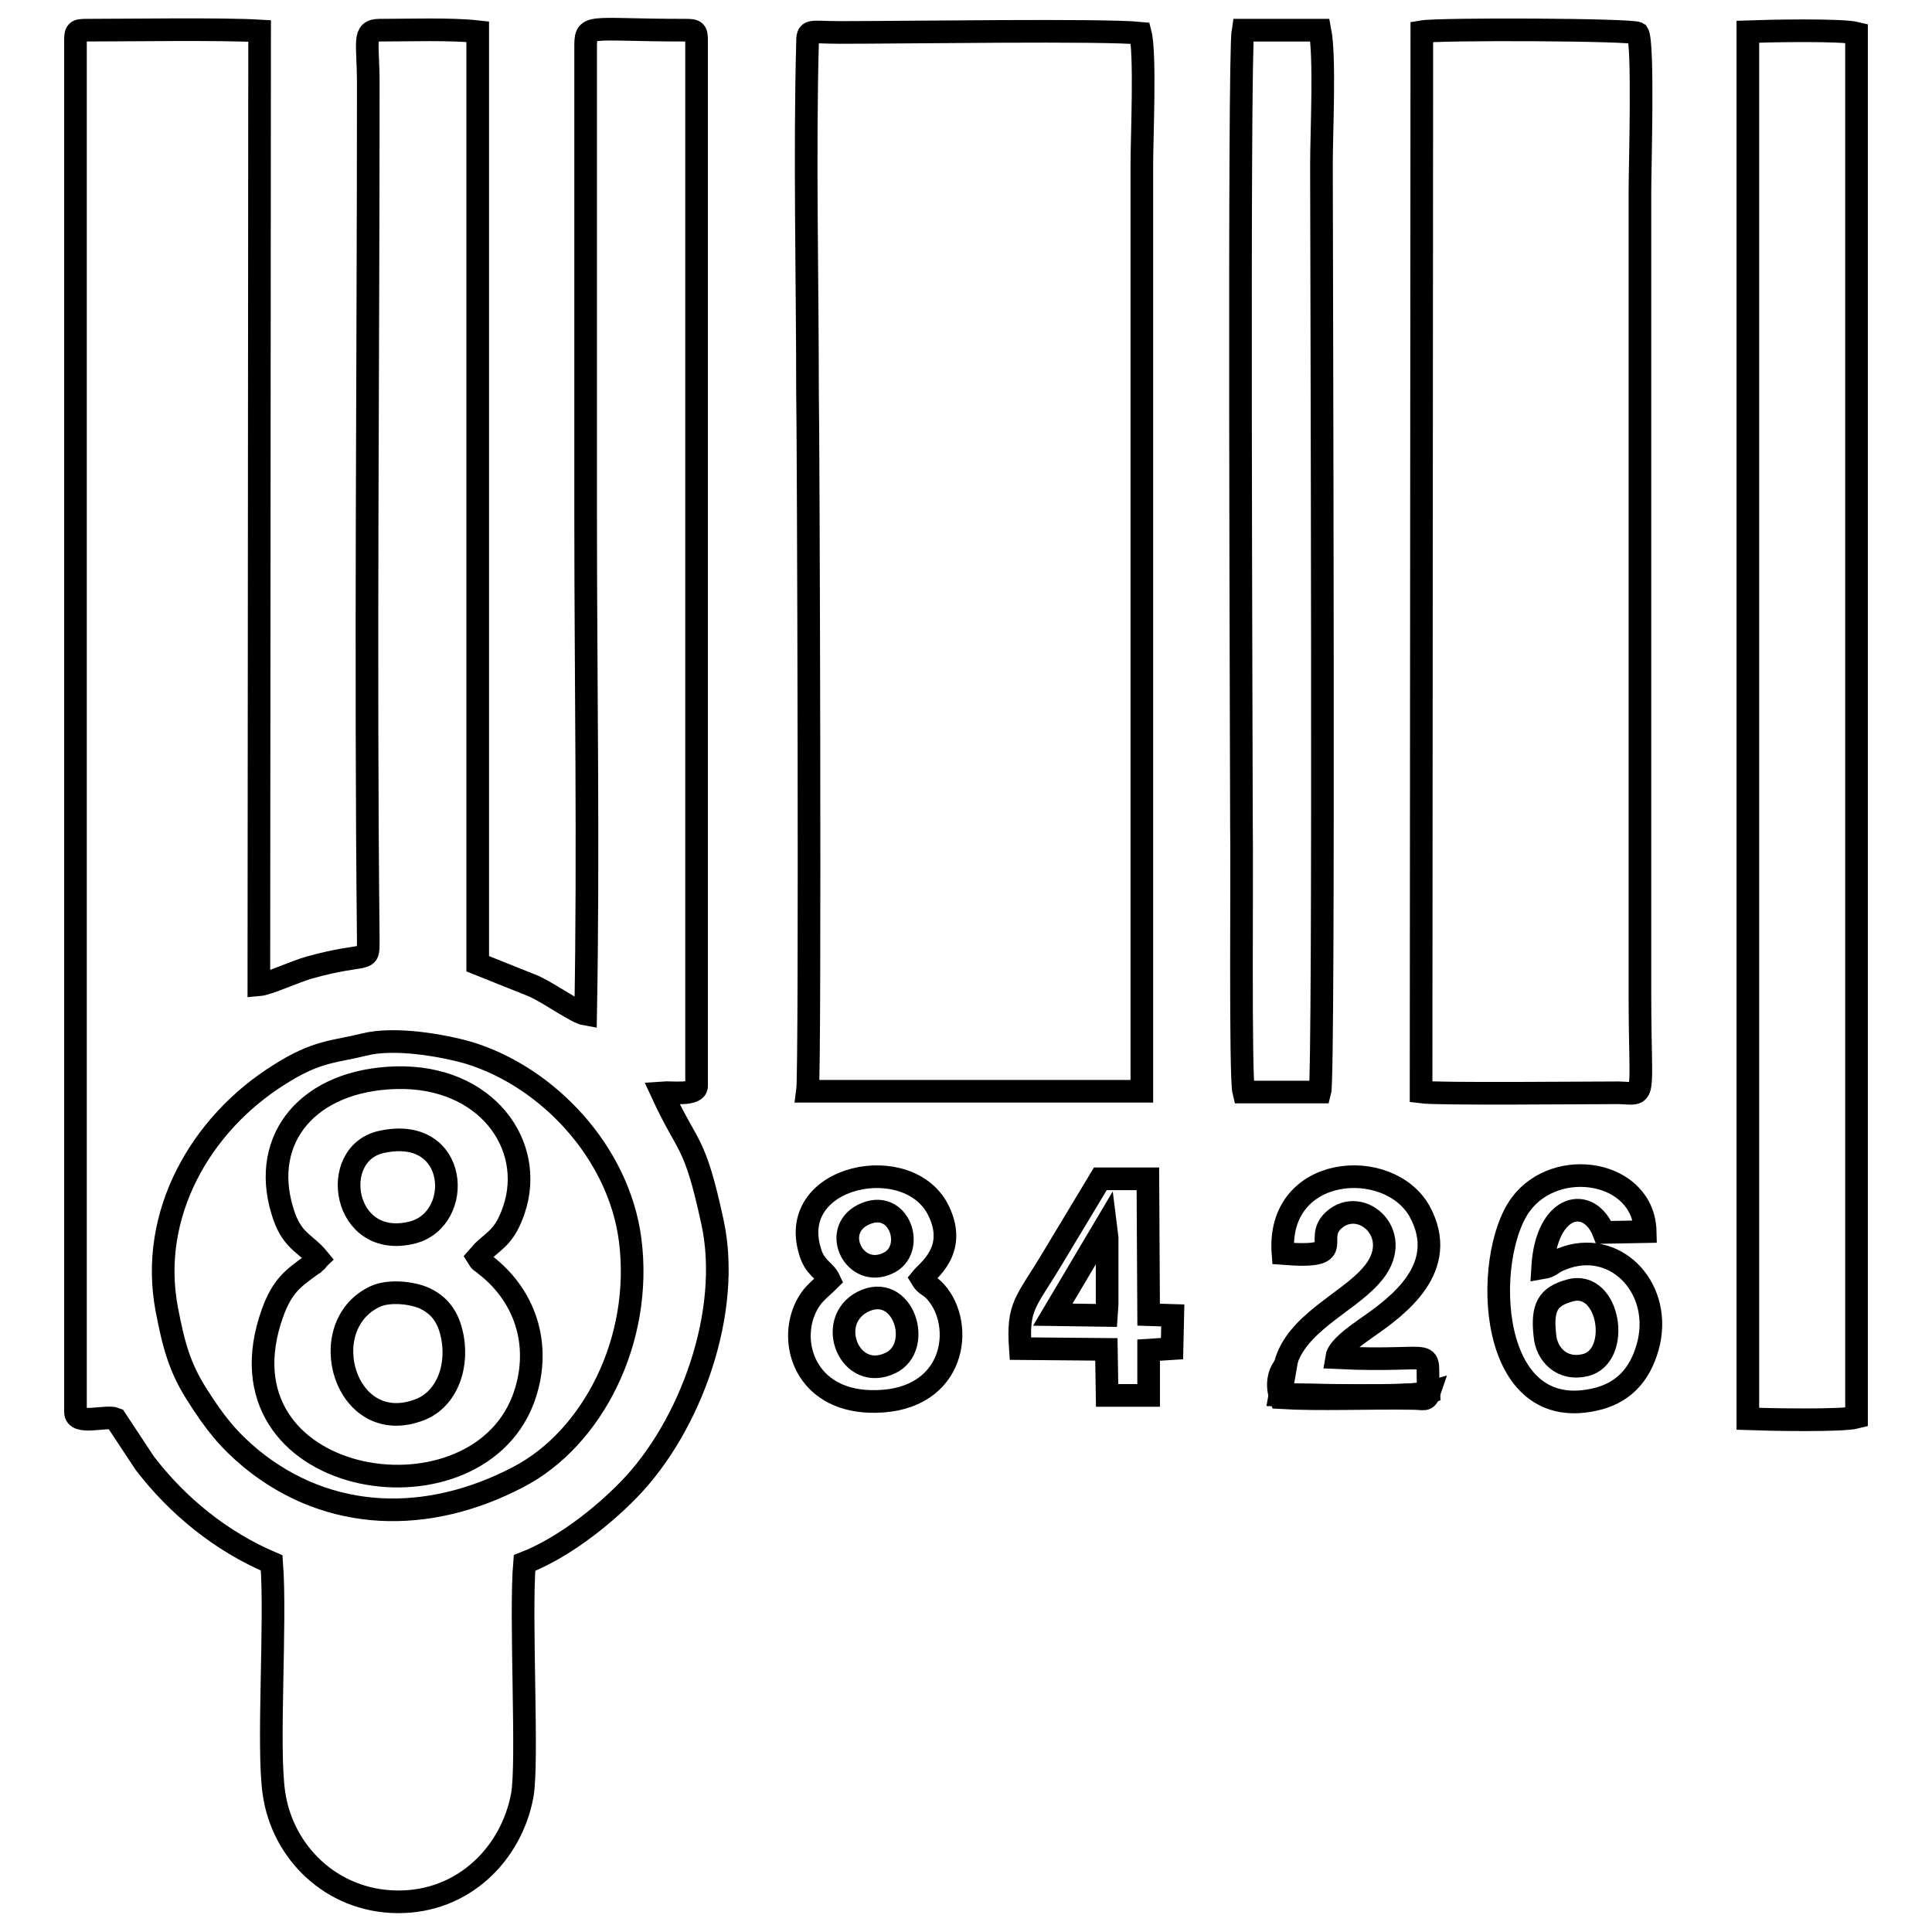
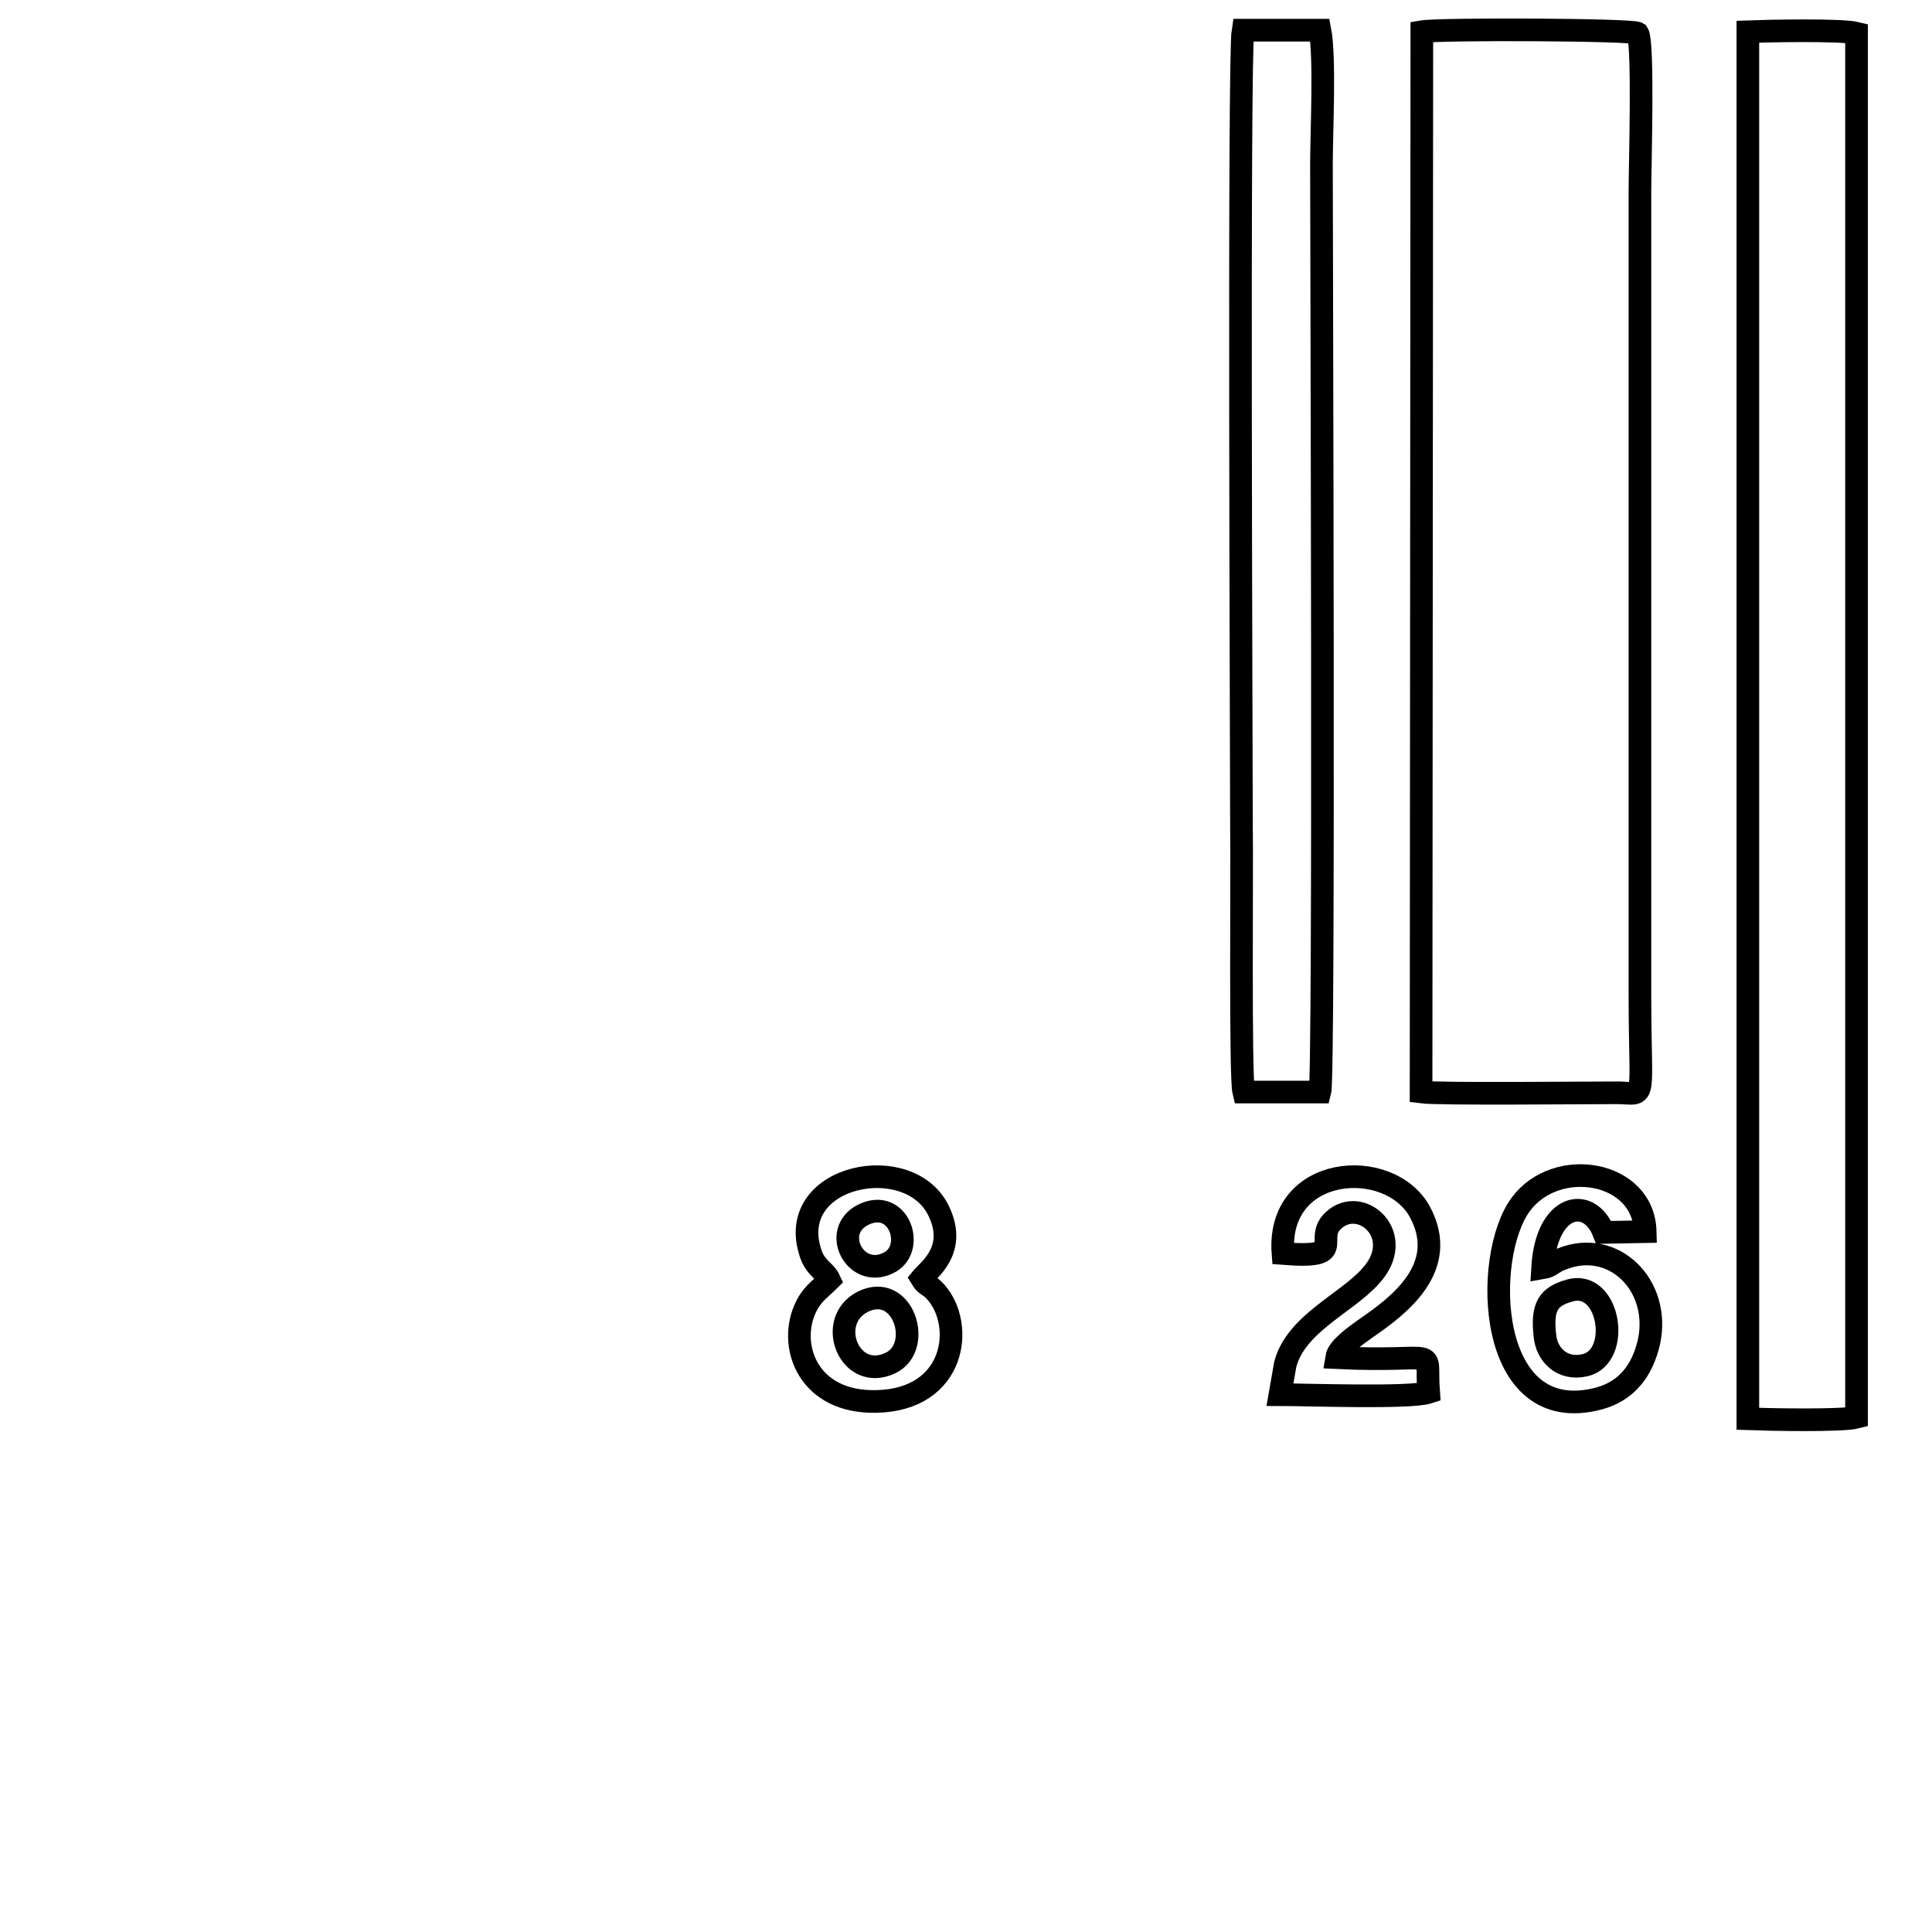
<svg xmlns="http://www.w3.org/2000/svg" version="1.1" x="0px" y="0px" viewBox="0 0 256 256" enable-background="new 0 0 256 256" xml:space="preserve">
  <g>
    <g>
-       <path stroke-width="3" fill-opacity="0" stroke="#000000" d="M10,5.5v181.6c0,1.8,4.1,0.4,5.3,0.9l3.9,5.9c4.3,5.6,10,10.3,16.8,13.2c0.6,7.8-0.6,24.5,0.3,30.5c1.1,7.8,7.6,14.3,16.3,14.4c8.9,0.1,15.2-6.5,16.6-14.1c0.8-4.2-0.3-23.8,0.3-30.8c4.9-1.9,10.1-5.9,13.8-9.7c8.2-8.4,13.7-23.6,11.1-35.5c-2.4-11.1-3.2-9.5-6.7-17.1c1.3-0.1,4.6,0.4,4.6-0.9V5.5c0-1.4-0.1-1.5-1.5-1.5C77.4,4,77.6,3,77.6,6.5c0,1.4,0,2.7,0,4.1v57.6c0,22,0.4,44.2,0,66.2c-1.2-0.2-4.5-2.6-6.8-3.7l-7.5-3L63.3,4.2C59.7,3.8,54.1,4,50.3,4c-2.3,0-1.5,1.5-1.5,7.2c0,37.5-0.4,76.1,0,113.4c0,3.2,0.1,1.4-7.8,3.6c-1.8,0.5-5.5,2.2-6.7,2.3L34.4,4.1C29.3,3.8,16.9,4,11.2,4h0.3C10.1,4,10,4.1,10,5.5L10,5.5z M48.3,138.4c4-1,10.3,0.1,13.8,1.1c10.5,3.2,19.9,13.2,21.4,24.8c1.7,13.3-5,26.3-14.8,31.4c-12,6.3-25.1,6-35.4-2.4c-3-2.5-4.8-4.7-7.2-8.5c-2.3-3.6-3.1-6.6-4-11.3c-2.4-12.6,4.5-24.6,14.9-31.1C42,139.2,44.3,139.4,48.3,138.4z" />
-       <path stroke-width="3" fill-opacity="0" stroke="#000000" d="M107,144.6h44.3V21.8c0-3.5,0.5-14.7-0.2-17.4c-5.1-0.5-30.8-0.1-39.8-0.1c-4.1,0-4.3-0.5-4.3,1.4c-0.4,15.1,0,31.2,0,46.4C107.1,55,107.4,141.7,107,144.6z" />
      <path stroke-width="3" fill-opacity="0" stroke="#000000" d="M188.3,144.7c2.3,0.3,21.5,0.1,26.2,0.1c3.8,0.1,2.8,1.4,2.8-13V25.3c0-3.1,0.5-19.7-0.3-20.9c-0.8-0.5-26.3-0.6-28.6-0.2L188.3,144.7z" />
      <path stroke-width="3" fill-opacity="0" stroke="#000000" d="M231.6,188c2.6,0.1,12.5,0.3,14.4-0.2V4.4c-2-0.5-11.8-0.3-14.4-0.2L231.6,188z" />
-       <path stroke-width="3" fill-opacity="0" stroke="#000000" d="M42.2,166.8c-0.1,0.1-0.2,0.1-0.2,0.2c0,0.1-0.1,0.1-0.2,0.2c-0.1,0-0.5,0.4-0.5,0.4c-2.5,1.8-3.9,2.8-5.2,6.4c-8.2,23,26.5,28.9,33.2,11.5c2.5-6.6,0.7-13.5-5-17.9c-0.8-0.7-0.5-0.2-1-1l0.7-0.8c1.7-1.6,2.9-2,4.1-5.5c2.9-8.6-3.7-17.8-15.6-17.5c-11.6,0.3-18,8-15.1,17.6C38.6,164.5,40.4,164.6,42.2,166.8L42.2,166.8z M50.6,151.3c10.2-2.2,10.9,10.2,4.1,12C45.4,165.7,43.4,152.8,50.6,151.3L50.6,151.3z M49.7,171.8c1.9-0.9,5.3-0.5,6.9,0.4c1.7,0.9,2.7,2.3,3.2,4.3c1.1,4.3-0.5,8.9-4.2,10.3C45.7,190.6,41.4,175.7,49.7,171.8z" />
      <path stroke-width="3" fill-opacity="0" stroke="#000000" d="M164.8,144.7l10.1,0c0.6-2.2,0.2-111.6,0.2-122.9c0-4.3,0.5-14.2-0.2-17.8h-10.2c-0.6,3.5-0.2,97.2-0.2,105.5C164.6,114.2,164.3,142.7,164.8,144.7z" />
      <path stroke-width="3" fill-opacity="0" stroke="#000000" d="M109.9,169.6c-1.4,1.4-2.4,1.9-3.3,4c-2.1,5,0.6,12.3,9.5,12.1c10.5-0.2,11.8-10.1,7.9-14.5c-0.9-1-1.3-0.8-1.9-1.8c0.8-1,4.8-3.7,2.3-8.9c-3.8-8.1-20.1-4.9-17.1,5.2C107.9,168,109.3,168.3,109.9,169.6L109.9,169.6z M114.3,161c4.9-2.5,7.2,4.7,3.3,6.4C113.3,169.4,110.1,163.2,114.3,161L114.3,161z M114.3,172.5c5.4-2.7,8.1,6,3.7,8.1C112.6,183.2,109.3,175.1,114.3,172.5z" />
      <path stroke-width="3" fill-opacity="0" stroke="#000000" d="M204.4,168c0.5-8.6,6.2-9.6,8.1-4.7l5.5-0.1c-0.2-8.1-11.8-10-16.5-3.6c-5.1,6.9-4.6,29.7,10.4,25.7c3.6-1,5.7-3.6,6.6-7.5c1.6-7.5-4.7-13.7-11.5-11C205.6,167.3,205.6,167.8,204.4,168L204.4,168z M208,171c5.3-1.5,6.9,8.8,2,9.9c-3,0.7-5.1-1.4-5.3-4C204.3,173.2,205.1,171.8,208,171z" />
-       <path stroke-width="3" fill-opacity="0" stroke="#000000" d="M135.2,178.7l11.4,0.1l0.1,6.1l5.5,0l0-6l3.1-0.2l0.1-4.4l-3.2-0.1l-0.1-18l-6.3,0l-6.2,10.3C135.9,172.7,134.8,172.9,135.2,178.7L135.2,178.7z M139.5,174.2l7-11.8l0.2,1.6v8.8l-0.1,1.5L139.5,174.2z" />
      <path stroke-width="3" fill-opacity="0" stroke="#000000" d="M170.3,180.8l-0.7,4c3.6,0,17.3,0.5,19.7-0.3c-0.5-6.5,2.1-3.9-12.2-4.6c0.2-1.3,2.5-2.9,3.9-3.9c4.2-2.9,11.2-8,7.1-15.5c-4.1-7.3-19-6.2-18.1,5.6c8.9,0.7,3.9-1.8,6.7-4.4c3.7-3.4,9.8,2.1,4.9,7.4C178.4,172.7,171.7,175.4,170.3,180.8z" />
-       <path stroke-width="3" fill-opacity="0" stroke="#000000" d="M189.4,184.5c-2.4,0.7-16.1,0.3-19.7,0.3l0.7-4c-1,1.1-1.3,2.7-0.7,4.4c4.9,0.3,12.1,0,17.5,0.1C188.8,185.3,189,185.7,189.4,184.5z" />
    </g>
  </g>
</svg>